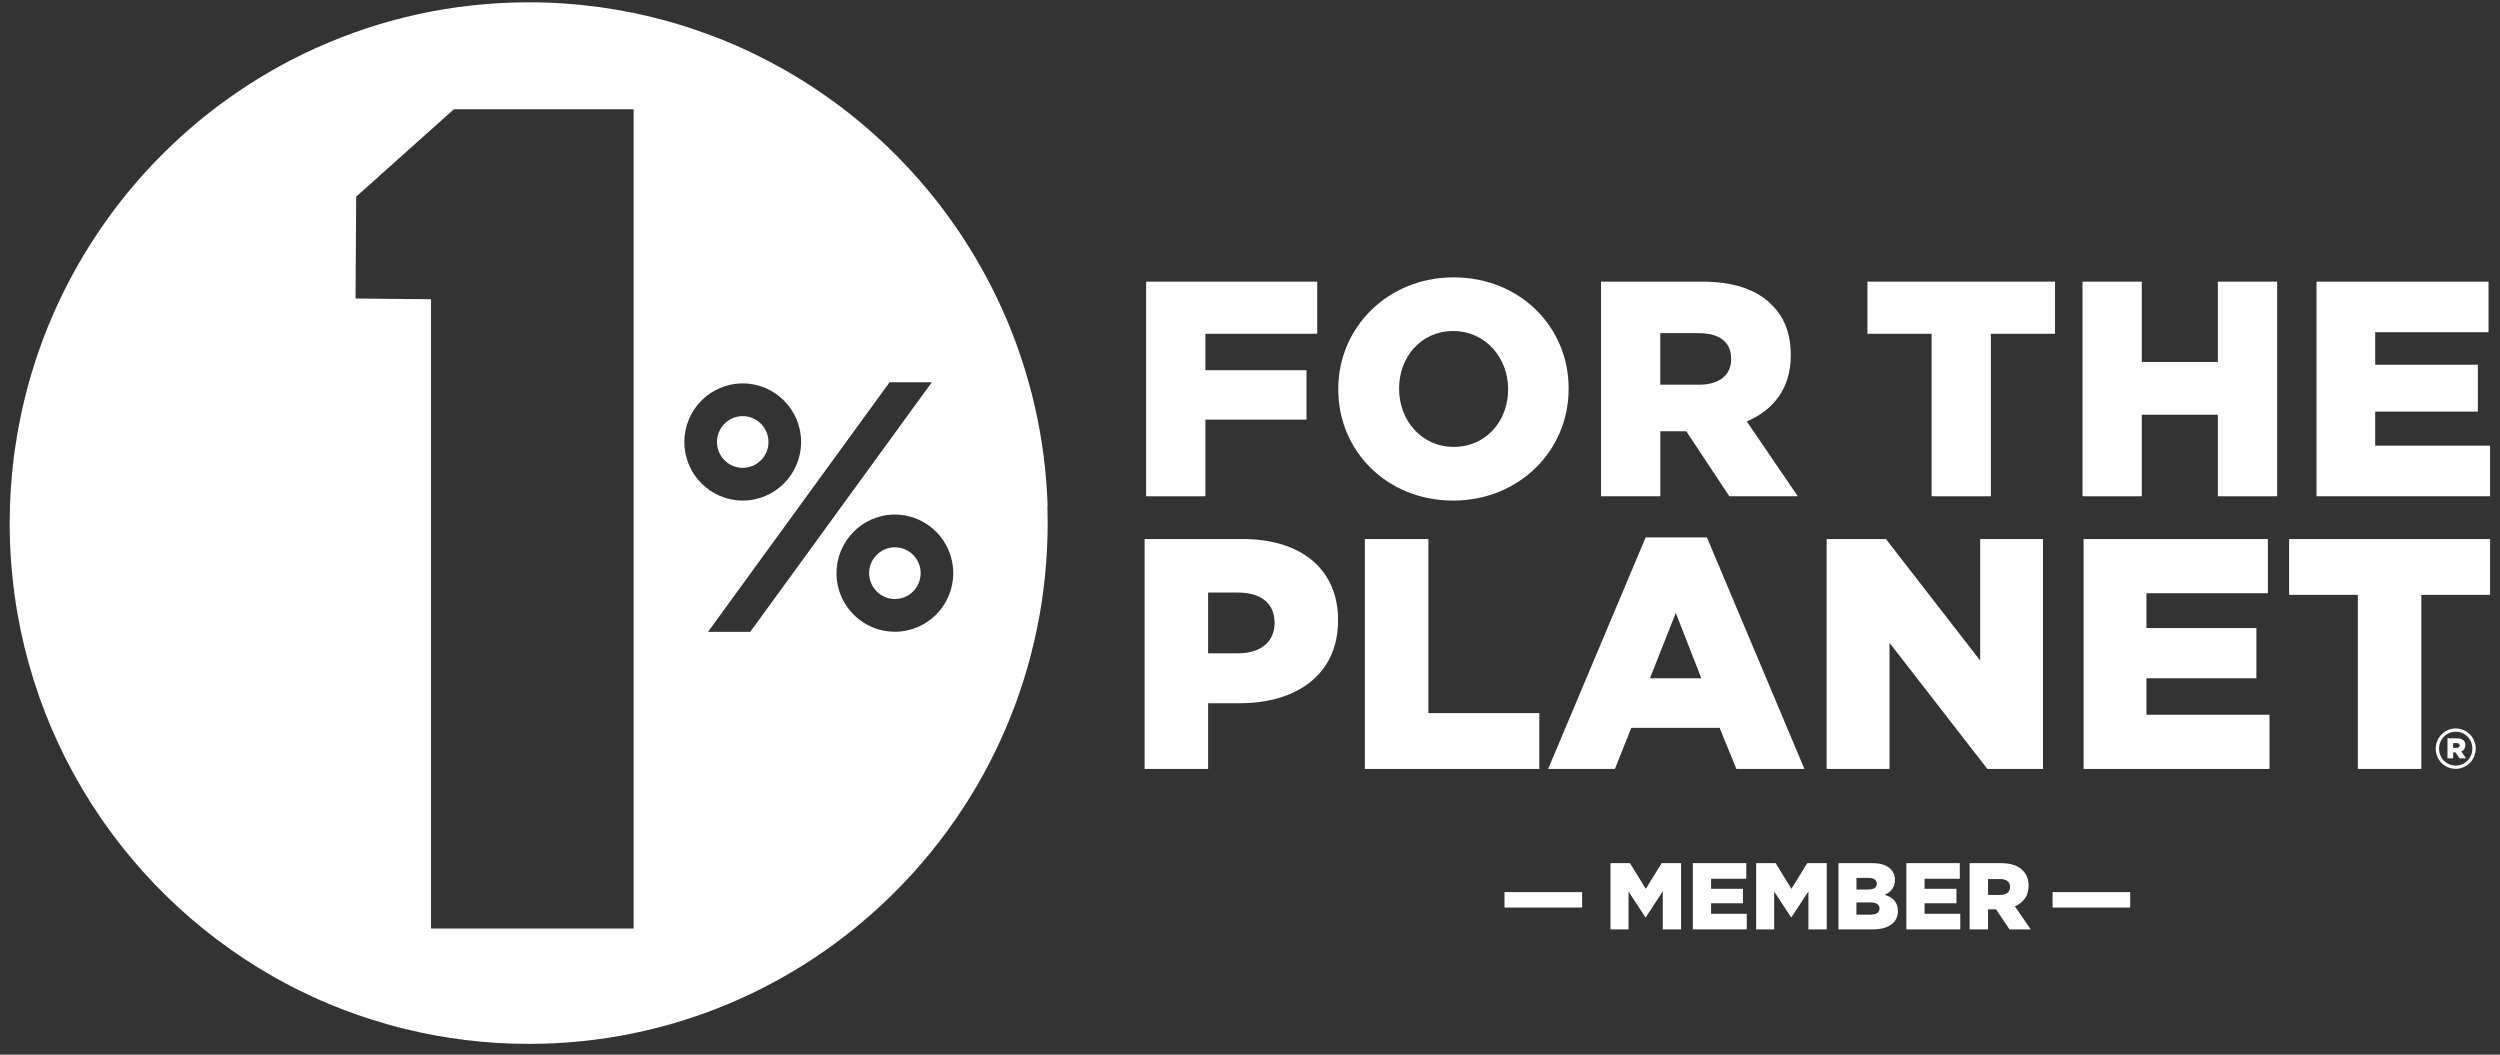
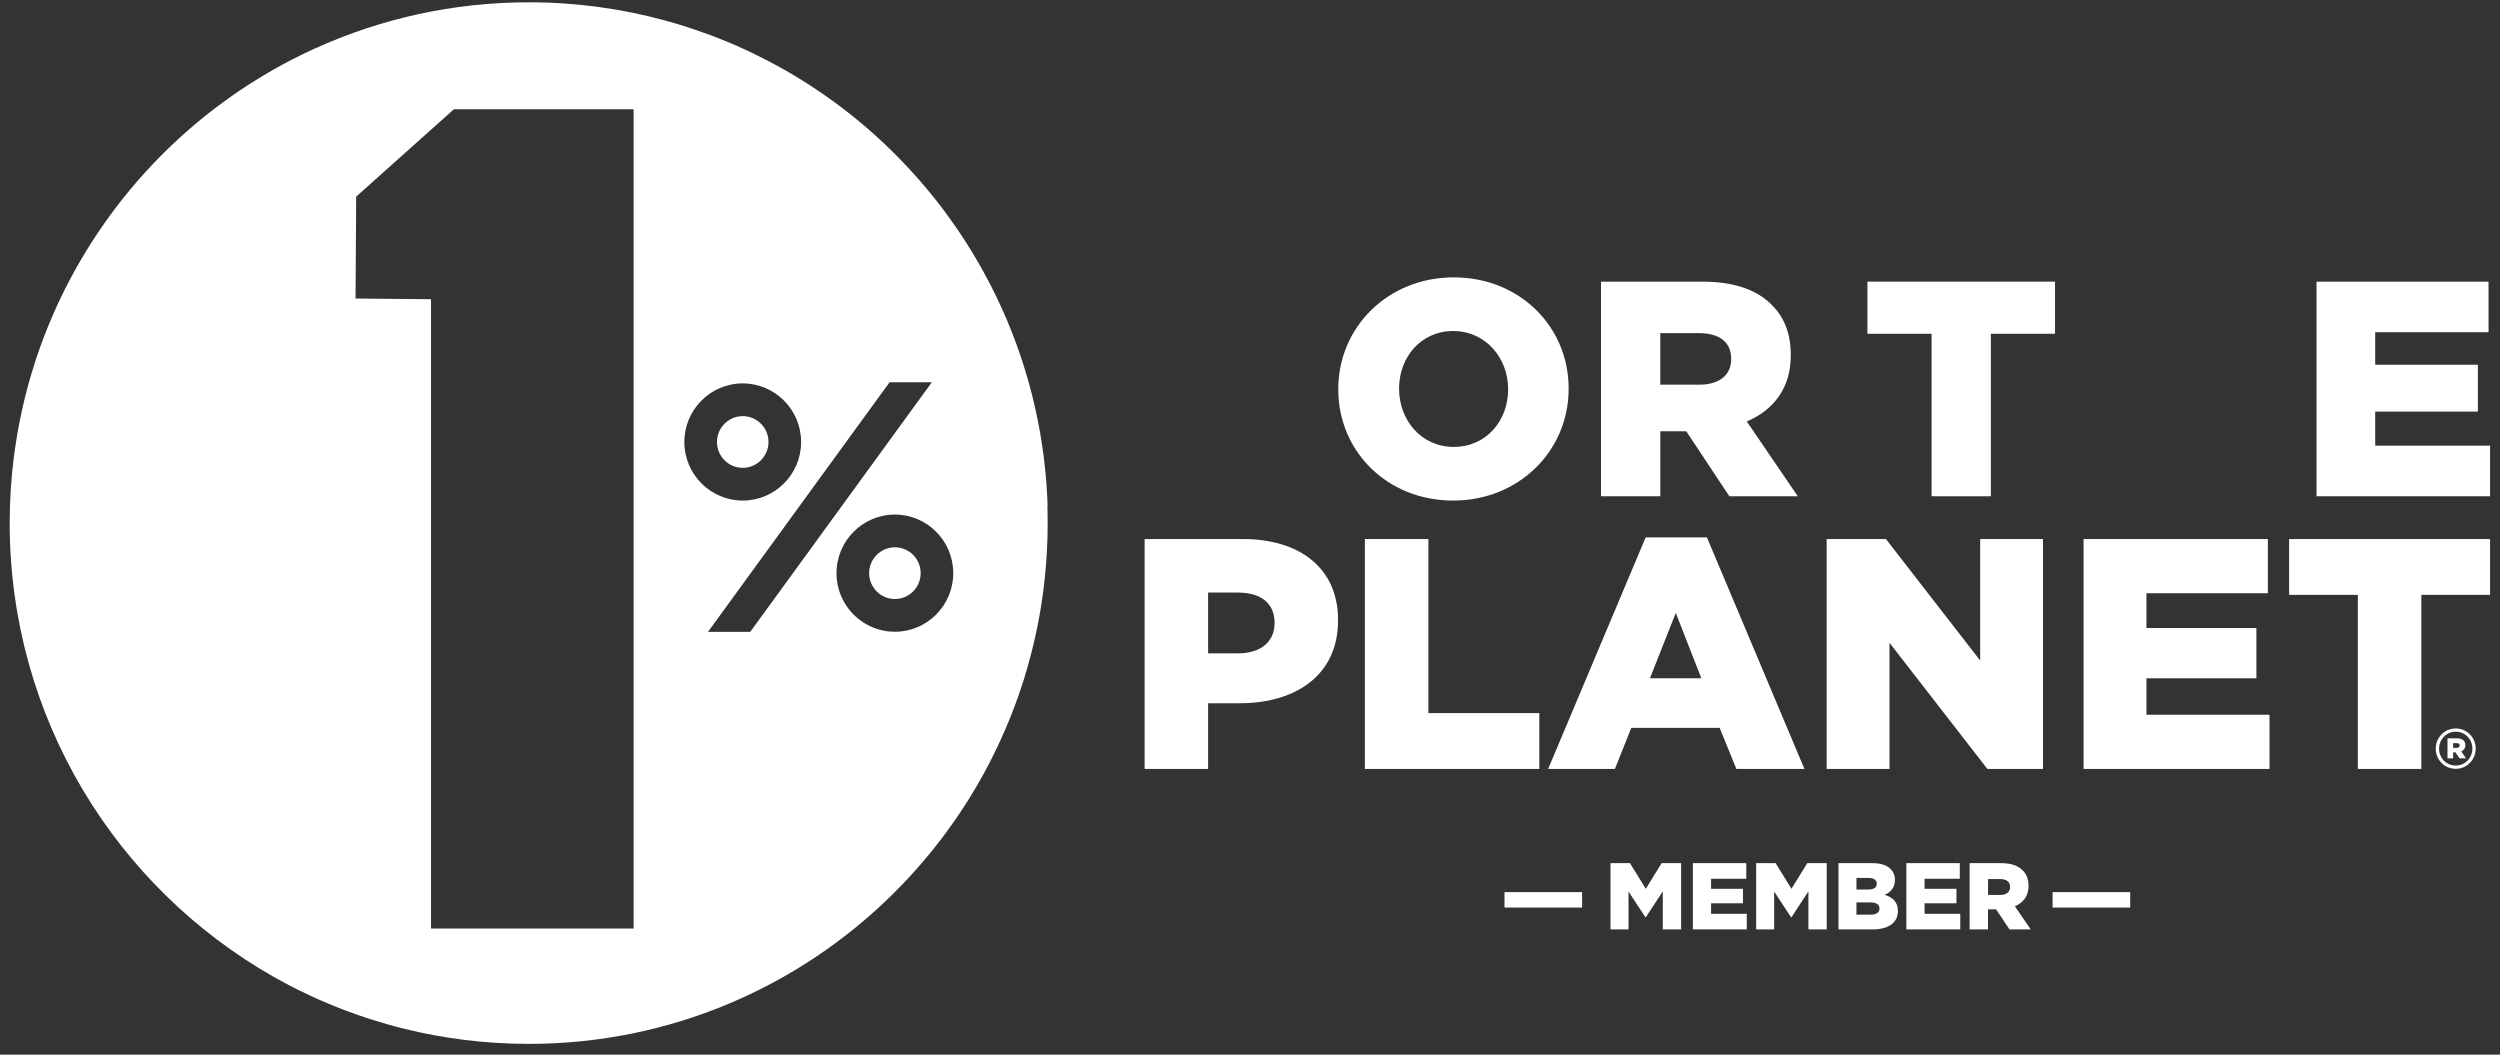
<svg xmlns="http://www.w3.org/2000/svg" width="192" height="81" viewBox="0 0 192 81" fill="none">
  <rect x="0" y="0" width="192" height="81" fill="#333333" stroke="none" />
  <g clip-path="url(#clip0_1252_2177)">
    <path d="M59.02 33.945C59.02 32.849 58.132 31.959 57.042 31.959C55.951 31.959 55.063 32.851 55.063 33.945C55.063 35.039 55.951 35.931 57.042 35.931C58.132 35.931 59.02 35.039 59.02 33.945Z" fill="white" />
    <path d="M80.457 38.917C80.45 38.7 80.443 38.483 80.432 38.266C80.427 38.148 80.42 38.031 80.414 37.914C80.404 37.712 80.389 37.507 80.375 37.305C80.366 37.188 80.359 37.072 80.35 36.953C80.334 36.74 80.314 36.526 80.293 36.315C80.284 36.214 80.275 36.112 80.264 36.011C80.234 35.712 80.2 35.412 80.162 35.113C80.162 35.102 80.16 35.091 80.159 35.081C80.119 34.772 80.076 34.467 80.03 34.16C80.014 34.06 79.998 33.959 79.982 33.857C79.95 33.651 79.916 33.445 79.88 33.24C79.86 33.124 79.839 33.007 79.817 32.892C79.782 32.7 79.746 32.51 79.708 32.318C79.685 32.202 79.662 32.085 79.637 31.968C79.596 31.771 79.553 31.574 79.508 31.378C79.485 31.274 79.462 31.169 79.438 31.064C79.376 30.799 79.311 30.534 79.245 30.27C79.235 30.225 79.224 30.18 79.211 30.137C79.14 29.859 79.065 29.581 78.986 29.305C78.956 29.199 78.925 29.093 78.893 28.987C78.84 28.801 78.784 28.616 78.729 28.43C78.693 28.309 78.654 28.191 78.616 28.071C78.563 27.899 78.507 27.728 78.45 27.556C78.411 27.436 78.37 27.314 78.329 27.194C78.269 27.02 78.209 26.848 78.146 26.674C78.105 26.561 78.066 26.448 78.025 26.334C77.946 26.119 77.864 25.904 77.78 25.689C77.737 25.579 77.696 25.472 77.653 25.364C77.564 25.138 77.472 24.912 77.378 24.69C77.329 24.573 77.278 24.456 77.228 24.342C77.16 24.184 77.092 24.026 77.02 23.868C76.965 23.743 76.908 23.617 76.849 23.491C76.781 23.344 76.713 23.199 76.645 23.054C76.584 22.927 76.523 22.799 76.463 22.672C76.393 22.528 76.321 22.385 76.25 22.243C76.187 22.118 76.125 21.994 76.062 21.87C75.982 21.714 75.9 21.558 75.816 21.402C75.712 21.206 75.608 21.014 75.501 20.821C75.415 20.666 75.331 20.512 75.244 20.36C75.168 20.229 75.092 20.1 75.017 19.969C74.945 19.845 74.872 19.721 74.799 19.599C74.718 19.465 74.636 19.33 74.554 19.197C74.482 19.081 74.411 18.966 74.337 18.849C74.252 18.713 74.166 18.579 74.08 18.444C74.008 18.335 73.937 18.225 73.865 18.116C73.774 17.978 73.685 17.841 73.592 17.705C73.528 17.61 73.462 17.515 73.395 17.42C73.195 17.129 72.992 16.842 72.782 16.557C72.731 16.487 72.68 16.415 72.629 16.346C72.522 16.2 72.411 16.057 72.302 15.911C72.236 15.825 72.169 15.737 72.103 15.651C71.992 15.51 71.882 15.368 71.769 15.228C71.701 15.144 71.633 15.059 71.565 14.975C71.451 14.833 71.335 14.692 71.217 14.55C71.154 14.475 71.09 14.399 71.027 14.326C70.902 14.177 70.777 14.03 70.65 13.883C70.618 13.845 70.584 13.809 70.552 13.772C70.089 13.242 69.61 12.726 69.12 12.224C69.07 12.172 69.02 12.12 68.968 12.068C68.825 11.922 68.68 11.777 68.534 11.633C68.477 11.578 68.421 11.522 68.364 11.467C68.216 11.321 68.066 11.178 67.915 11.036C67.867 10.991 67.819 10.947 67.771 10.902C67.408 10.563 67.04 10.231 66.664 9.904C66.289 9.58 65.908 9.26 65.52 8.948C65.49 8.925 65.462 8.9 65.431 8.877C65.252 8.735 65.074 8.593 64.893 8.453C64.852 8.421 64.809 8.389 64.768 8.356C64.586 8.217 64.402 8.078 64.218 7.942C64.187 7.921 64.159 7.899 64.128 7.878C63.658 7.533 63.181 7.2 62.695 6.875C62.318 6.622 61.935 6.374 61.549 6.134C61.542 6.13 61.536 6.127 61.529 6.122C61.318 5.991 61.104 5.861 60.889 5.734C60.863 5.718 60.836 5.704 60.811 5.687C60.596 5.562 60.382 5.436 60.166 5.314C60.153 5.307 60.141 5.3 60.128 5.293C59.411 4.887 58.679 4.507 57.935 4.147C57.486 3.93 57.034 3.716 56.575 3.515C56.559 3.508 56.543 3.501 56.527 3.494C56.287 3.39 56.048 3.286 55.804 3.187C55.804 3.187 55.803 3.187 55.801 3.187C54.973 2.844 54.13 2.531 53.274 2.244C52.848 2.1 52.419 1.962 51.987 1.833C51.974 1.829 51.962 1.826 51.949 1.822C51.71 1.75 51.468 1.682 51.227 1.616C51.211 1.61 51.195 1.607 51.177 1.601C47.812 0.674 44.269 0.177 40.61 0.177C34.784 0.177 29.25 1.436 24.26 3.693C24.26 3.693 24.256 3.693 24.255 3.691C24.183 3.723 24.113 3.757 24.042 3.79C23.856 3.874 23.672 3.962 23.489 4.048C23.397 4.093 23.304 4.138 23.211 4.183C22.98 4.296 22.75 4.409 22.523 4.525C22.448 4.563 22.372 4.604 22.297 4.642C22.122 4.733 21.947 4.825 21.774 4.92C21.683 4.968 21.591 5.018 21.5 5.069C21.277 5.191 21.055 5.316 20.834 5.444C20.757 5.488 20.68 5.533 20.603 5.578C20.437 5.675 20.27 5.774 20.106 5.874C20.017 5.928 19.929 5.982 19.84 6.035C19.623 6.168 19.409 6.301 19.196 6.437C19.118 6.487 19.037 6.539 18.959 6.591C18.801 6.694 18.644 6.798 18.489 6.902C18.403 6.959 18.315 7.018 18.229 7.076C18.022 7.217 17.817 7.361 17.611 7.506C17.53 7.564 17.45 7.623 17.37 7.68C17.221 7.788 17.073 7.895 16.926 8.005C16.842 8.068 16.757 8.13 16.673 8.193C16.474 8.344 16.278 8.495 16.081 8.647C15.999 8.712 15.918 8.776 15.836 8.841C15.697 8.952 15.557 9.065 15.42 9.178C15.338 9.246 15.255 9.312 15.173 9.381C14.984 9.538 14.796 9.698 14.61 9.86C14.528 9.931 14.446 10.003 14.365 10.075C14.235 10.19 14.104 10.304 13.976 10.421C13.895 10.495 13.815 10.566 13.734 10.64C13.554 10.805 13.377 10.972 13.2 11.138C13.118 11.217 13.035 11.296 12.955 11.375C12.833 11.494 12.712 11.612 12.592 11.73C12.514 11.807 12.435 11.886 12.356 11.965C12.186 12.136 12.018 12.31 11.852 12.484C11.77 12.57 11.69 12.656 11.607 12.742C11.495 12.862 11.384 12.982 11.273 13.102C11.196 13.187 11.119 13.269 11.043 13.354C10.883 13.531 10.726 13.709 10.569 13.888C10.488 13.981 10.408 14.076 10.328 14.17C10.226 14.29 10.124 14.412 10.022 14.532C9.936 14.636 9.85 14.738 9.765 14.842C9.627 15.011 9.491 15.181 9.355 15.352C9.275 15.454 9.196 15.556 9.116 15.659C9.023 15.779 8.93 15.899 8.839 16.021C8.737 16.155 8.635 16.292 8.535 16.428C8.426 16.577 8.317 16.726 8.21 16.876C8.131 16.986 8.054 17.095 7.977 17.206C7.893 17.327 7.809 17.447 7.727 17.569C7.618 17.728 7.509 17.89 7.402 18.051C7.312 18.186 7.225 18.32 7.137 18.455C7.06 18.573 6.985 18.692 6.91 18.81C6.835 18.928 6.762 19.047 6.689 19.167C6.576 19.348 6.467 19.531 6.356 19.714C6.283 19.838 6.21 19.962 6.138 20.085C6.065 20.211 5.992 20.338 5.92 20.466C5.856 20.58 5.791 20.695 5.727 20.81C5.614 21.013 5.505 21.217 5.396 21.422C5.336 21.536 5.275 21.649 5.216 21.766C5.146 21.901 5.076 22.035 5.008 22.171C4.953 22.281 4.899 22.392 4.844 22.503C4.735 22.726 4.628 22.948 4.522 23.172C4.472 23.28 4.422 23.386 4.372 23.495C4.306 23.639 4.242 23.782 4.177 23.926C4.131 24.03 4.086 24.136 4.04 24.239C3.936 24.48 3.834 24.722 3.734 24.964C3.693 25.065 3.652 25.167 3.611 25.267C3.55 25.418 3.491 25.569 3.432 25.721C3.395 25.818 3.359 25.917 3.321 26.013C3.223 26.273 3.128 26.534 3.035 26.797C3.001 26.892 2.967 26.987 2.935 27.084C2.88 27.244 2.826 27.402 2.773 27.561C2.744 27.648 2.717 27.735 2.689 27.822C2.597 28.101 2.51 28.383 2.426 28.666C2.399 28.758 2.372 28.848 2.345 28.939C2.297 29.106 2.249 29.273 2.202 29.439C2.183 29.513 2.163 29.587 2.143 29.658C2.061 29.959 1.983 30.265 1.907 30.569C1.886 30.657 1.865 30.745 1.843 30.835C1.802 31.009 1.761 31.181 1.722 31.355C1.711 31.407 1.7 31.459 1.688 31.509C1.614 31.841 1.546 32.175 1.48 32.51C1.464 32.594 1.448 32.681 1.432 32.765C1.398 32.944 1.366 33.124 1.334 33.305C1.332 33.319 1.328 33.335 1.327 33.35C1.262 33.724 1.203 34.101 1.15 34.48C1.137 34.564 1.126 34.646 1.114 34.731C1.089 34.914 1.066 35.095 1.042 35.28C1.042 35.28 1.042 35.28 1.042 35.281C0.846 36.887 0.744 38.521 0.744 40.178C0.744 55.132 8.925 68.168 21.035 75.031C21.107 75.071 21.178 75.11 21.25 75.15C21.491 75.284 21.733 75.417 21.977 75.546C22.072 75.596 22.169 75.648 22.263 75.698C22.41 75.774 22.555 75.849 22.703 75.923C22.794 75.969 22.885 76.014 22.978 76.059C23.284 76.21 23.59 76.357 23.899 76.5C23.94 76.518 23.979 76.538 24.019 76.556C24.185 76.633 24.351 76.707 24.519 76.78C24.59 76.812 24.662 76.843 24.733 76.873C25.288 77.115 25.849 77.345 26.415 77.56C26.456 77.576 26.498 77.593 26.541 77.607C27.154 77.838 27.772 78.055 28.399 78.258C28.399 78.258 28.401 78.258 28.403 78.258C29.263 78.534 30.133 78.784 31.016 79.002C34.087 79.763 37.295 80.17 40.6 80.17C51.47 80.17 61.32 75.802 68.511 68.723C68.511 68.723 68.511 68.723 68.513 68.721C68.766 68.472 69.016 68.217 69.265 67.96C69.274 67.951 69.283 67.941 69.293 67.932C69.54 67.675 69.781 67.417 70.021 67.155C70.025 67.151 70.028 67.146 70.032 67.143C70.516 66.61 70.988 66.065 71.444 65.507C71.447 65.503 71.451 65.498 71.454 65.494C71.671 65.229 71.885 64.96 72.094 64.689C72.116 64.662 72.135 64.635 72.157 64.608C72.359 64.346 72.557 64.082 72.752 63.815C72.777 63.781 72.802 63.745 72.827 63.711C73.02 63.444 73.211 63.175 73.399 62.904C73.419 62.875 73.438 62.847 73.458 62.818C73.651 62.536 73.842 62.251 74.028 61.964C74.203 61.693 74.375 61.422 74.545 61.148C74.546 61.145 74.55 61.141 74.552 61.137C74.718 60.867 74.881 60.596 75.04 60.321C75.045 60.312 75.049 60.305 75.054 60.296C75.211 60.027 75.365 59.754 75.515 59.482C75.522 59.469 75.529 59.455 75.537 59.442C75.685 59.173 75.828 58.902 75.969 58.63C75.978 58.612 75.989 58.594 75.998 58.574C76.135 58.307 76.271 58.038 76.403 57.767C76.416 57.742 76.429 57.719 76.439 57.693C76.568 57.43 76.693 57.163 76.816 56.895C76.831 56.865 76.845 56.833 76.859 56.802C76.979 56.54 77.095 56.276 77.21 56.011C77.226 55.973 77.242 55.937 77.258 55.9C77.369 55.642 77.476 55.38 77.581 55.118C77.599 55.073 77.617 55.03 77.635 54.985C77.737 54.728 77.835 54.47 77.932 54.212C77.951 54.162 77.971 54.111 77.989 54.061C78.082 53.808 78.171 53.554 78.261 53.299C78.28 53.242 78.302 53.184 78.321 53.127C78.407 52.877 78.488 52.626 78.568 52.375C78.59 52.311 78.611 52.246 78.631 52.181C78.707 51.938 78.781 51.69 78.852 51.444C78.874 51.371 78.895 51.299 78.916 51.225C78.984 50.985 79.051 50.745 79.113 50.503C79.135 50.422 79.158 50.341 79.179 50.26C79.24 50.026 79.297 49.787 79.354 49.55C79.376 49.462 79.397 49.374 79.419 49.286C79.472 49.055 79.522 48.822 79.573 48.59C79.592 48.495 79.615 48.4 79.635 48.305C79.681 48.079 79.724 47.85 79.767 47.622C79.787 47.52 79.807 47.417 79.826 47.315C79.866 47.093 79.901 46.869 79.939 46.644C79.957 46.535 79.976 46.425 79.993 46.316C80.026 46.097 80.055 45.877 80.085 45.656C80.102 45.541 80.119 45.426 80.134 45.31C80.16 45.093 80.186 44.876 80.209 44.659C80.223 44.539 80.237 44.418 80.25 44.296C80.271 44.081 80.289 43.864 80.309 43.647C80.32 43.523 80.332 43.401 80.341 43.278C80.357 43.057 80.37 42.833 80.384 42.61C80.391 42.49 80.4 42.37 80.407 42.25C80.42 42.01 80.427 41.769 80.436 41.527C80.439 41.423 80.445 41.321 80.448 41.217C80.457 40.87 80.461 40.524 80.461 40.178C80.461 39.859 80.455 39.54 80.448 39.222C80.447 39.12 80.441 39.018 80.439 38.917H80.457ZM48.66 71.309H33.102V22.98L27.305 22.927L27.32 20.677L27.354 15.101L31.972 10.972L34.861 8.391H48.66V71.311V71.309ZM52.557 33.945C52.557 31.464 54.569 29.445 57.041 29.445C59.513 29.445 61.526 31.463 61.526 33.945C61.526 36.428 59.513 38.444 57.041 38.444C54.569 38.444 52.557 36.426 52.557 33.945ZM54.375 48.526L68.318 29.36H71.563L70.818 30.385L61.154 43.669L57.62 48.526H54.375ZM64.244 44.018C64.244 41.538 66.255 39.518 68.727 39.518C71.199 39.518 73.21 41.536 73.21 44.018C73.21 46.501 71.199 48.519 68.727 48.519C68.597 48.519 68.466 48.512 68.337 48.501C67.619 48.438 66.947 48.205 66.364 47.841C65.091 47.046 64.243 45.631 64.243 44.018H64.244Z" fill="white" />
    <path d="M70.707 44.018C70.707 42.922 69.821 42.033 68.729 42.033C67.637 42.033 66.75 42.924 66.75 44.018C66.75 45.112 67.638 46.004 68.729 46.004C69.819 46.004 70.707 45.112 70.707 44.018Z" fill="white" />
-     <path d="M92.574 32.227H100.34V28.435H92.574V25.633H101.162V21.63H88.022V38.114H92.574V32.227Z" fill="white" />
    <path d="M111.602 38.444C116.669 38.444 120.471 34.605 120.471 29.873V29.825C120.471 25.092 116.715 21.302 111.648 21.302C106.581 21.302 102.78 25.14 102.78 29.873V29.92C102.78 34.652 106.533 38.444 111.602 38.444ZM107.45 29.825C107.45 27.447 109.114 25.422 111.602 25.422C114.09 25.422 115.824 27.493 115.824 29.872V29.918C115.824 32.297 114.158 34.322 111.648 34.322C109.139 34.322 107.45 32.25 107.45 29.872V29.823V29.825Z" fill="white" />
    <path d="M127.511 33.122H129.506L132.814 38.114H138.07L134.153 32.368C136.194 31.497 137.531 29.825 137.531 27.307V27.258C137.531 25.635 137.037 24.361 136.076 23.42C134.973 22.29 133.237 21.63 130.726 21.63H122.958V38.112H127.511V33.12V33.122ZM127.511 25.587H130.49C132.015 25.587 132.953 26.247 132.953 27.542V27.588C132.953 28.79 132.061 29.543 130.514 29.543H127.509V25.587H127.511Z" fill="white" />
    <path d="M148.346 38.114H152.898V25.633H157.826V21.63H143.418V25.633H148.346V38.114Z" fill="white" />
-     <path d="M170.332 27.798H164.489V21.63H159.937V38.114H164.489V31.85H170.332V38.114H174.884V21.63H170.332V27.798Z" fill="white" />
    <path d="M182.416 34.228V31.613H190.3V28.012H182.416V25.515H191.12V21.63H177.91V38.114H191.238V34.228H182.416Z" fill="white" />
    <path d="M95.448 41.398H87.907V59.055H92.783V54.009H95.196C99.569 54.009 102.762 51.816 102.762 47.653V47.602C102.762 43.692 99.895 41.398 95.446 41.398H95.448ZM97.886 47.88C97.886 49.269 96.829 50.176 95.096 50.176H92.783V45.509H95.071C96.829 45.509 97.886 46.316 97.886 47.83V47.879V47.88Z" fill="white" />
    <path d="M118.22 54.766H109.7V41.398H104.822V59.055H118.22V54.766Z" fill="white" />
    <path d="M126.388 41.27L118.898 59.053H124.026L125.282 55.9H132.069L133.352 59.053H138.58L131.091 41.27H126.39H126.388ZM126.716 52.092L128.701 47.073L130.662 52.092H126.716Z" fill="white" />
    <path d="M152.078 50.73L144.839 41.398H140.288V59.055H145.114V49.369L152.63 59.055H156.903V41.398H152.078V50.73Z" fill="white" />
    <path d="M164.846 52.092H173.29V48.234H164.846V45.559H174.171V41.398H160.019V59.055H174.298V54.892H164.846V52.092Z" fill="white" />
    <path d="M175.804 45.685H181.082V59.055H185.96V45.685H191.238V41.398H175.804V45.685Z" fill="white" />
    <path d="M189.338 57.222C189.338 56.863 189.072 56.705 188.698 56.705H187.967V58.239H188.4V57.781H188.582L188.89 58.239H189.388L189.024 57.706C189.215 57.631 189.338 57.464 189.338 57.224V57.222ZM188.673 57.437H188.4V57.071H188.673C188.823 57.071 188.906 57.137 188.906 57.254C188.906 57.362 188.823 57.437 188.673 57.437Z" fill="white" />
    <path d="M188.598 55.945C187.742 55.945 187.063 56.653 187.063 57.494V57.503C187.063 58.344 187.733 59.046 188.598 59.046C189.463 59.046 190.134 58.337 190.134 57.496V57.487C190.134 56.646 189.463 55.946 188.598 55.946V55.945ZM189.878 57.496C189.878 58.205 189.322 58.795 188.6 58.795C187.878 58.795 187.322 58.212 187.322 57.503V57.494C187.322 56.786 187.878 56.194 188.6 56.194C189.322 56.194 189.878 56.777 189.878 57.485V57.494V57.496Z" fill="white" />
    <path d="M121.507 68.515H115.546V69.7H121.507V68.515Z" fill="white" />
    <path d="M126.397 68.26L125.18 66.289H123.686V71.377H125.071V68.47L126.369 70.448H126.397L127.702 68.456V71.377H129.109V66.289H127.614L126.397 68.26Z" fill="white" />
    <path d="M131.411 69.372H133.859V68.26H131.411V67.489H134.115V66.289H130.011V71.377H134.151V70.179H131.411V69.372Z" fill="white" />
    <path d="M137.582 68.26L136.367 66.289H134.873V71.377H136.256V68.47L137.554 70.448H137.582L138.887 68.456V71.377H140.294V66.289H138.8L137.582 68.26Z" fill="white" />
    <path d="M144.746 68.717C145.198 68.522 145.532 68.172 145.532 67.584V67.569C145.532 67.22 145.409 66.951 145.205 66.748C144.907 66.45 144.455 66.29 143.813 66.29H141.196V71.379H143.827C145.044 71.379 145.758 70.848 145.758 69.977V69.962C145.758 69.272 145.364 68.922 144.744 68.719L144.746 68.717ZM142.574 67.424H143.493C143.915 67.424 144.135 67.584 144.135 67.86V67.874C144.135 68.172 143.893 68.317 143.464 68.317H142.576V67.424H142.574ZM144.346 69.779C144.346 70.077 144.097 70.244 143.668 70.244H142.574V69.306H143.652C144.126 69.306 144.344 69.487 144.344 69.763V69.777L144.346 69.779Z" fill="white" />
    <path d="M147.808 69.372H150.256V68.26H147.808V67.489H150.512V66.289H146.408V71.377H150.548V70.179H147.808V69.372Z" fill="white" />
    <path d="M155.793 68.041V68.027C155.793 67.525 155.64 67.134 155.341 66.841C154.998 66.492 154.46 66.289 153.679 66.289H151.266V71.377H152.68V69.837H153.3L154.328 71.377H155.96L154.742 69.603C155.377 69.335 155.792 68.818 155.792 68.041H155.793ZM154.373 68.129C154.373 68.5 154.095 68.732 153.615 68.732H152.682V67.51H153.608C154.081 67.51 154.373 67.713 154.373 68.113V68.127V68.129Z" fill="white" />
    <path d="M163.599 68.515H157.638V69.7H163.599V68.515Z" fill="white" />
  </g>
  <defs>
    <clipPath id="clip0_1252_2177">
      <rect width="190.476" height="80" fill="white" transform="translate(0.762 0.177)" />
    </clipPath>
  </defs>
</svg>